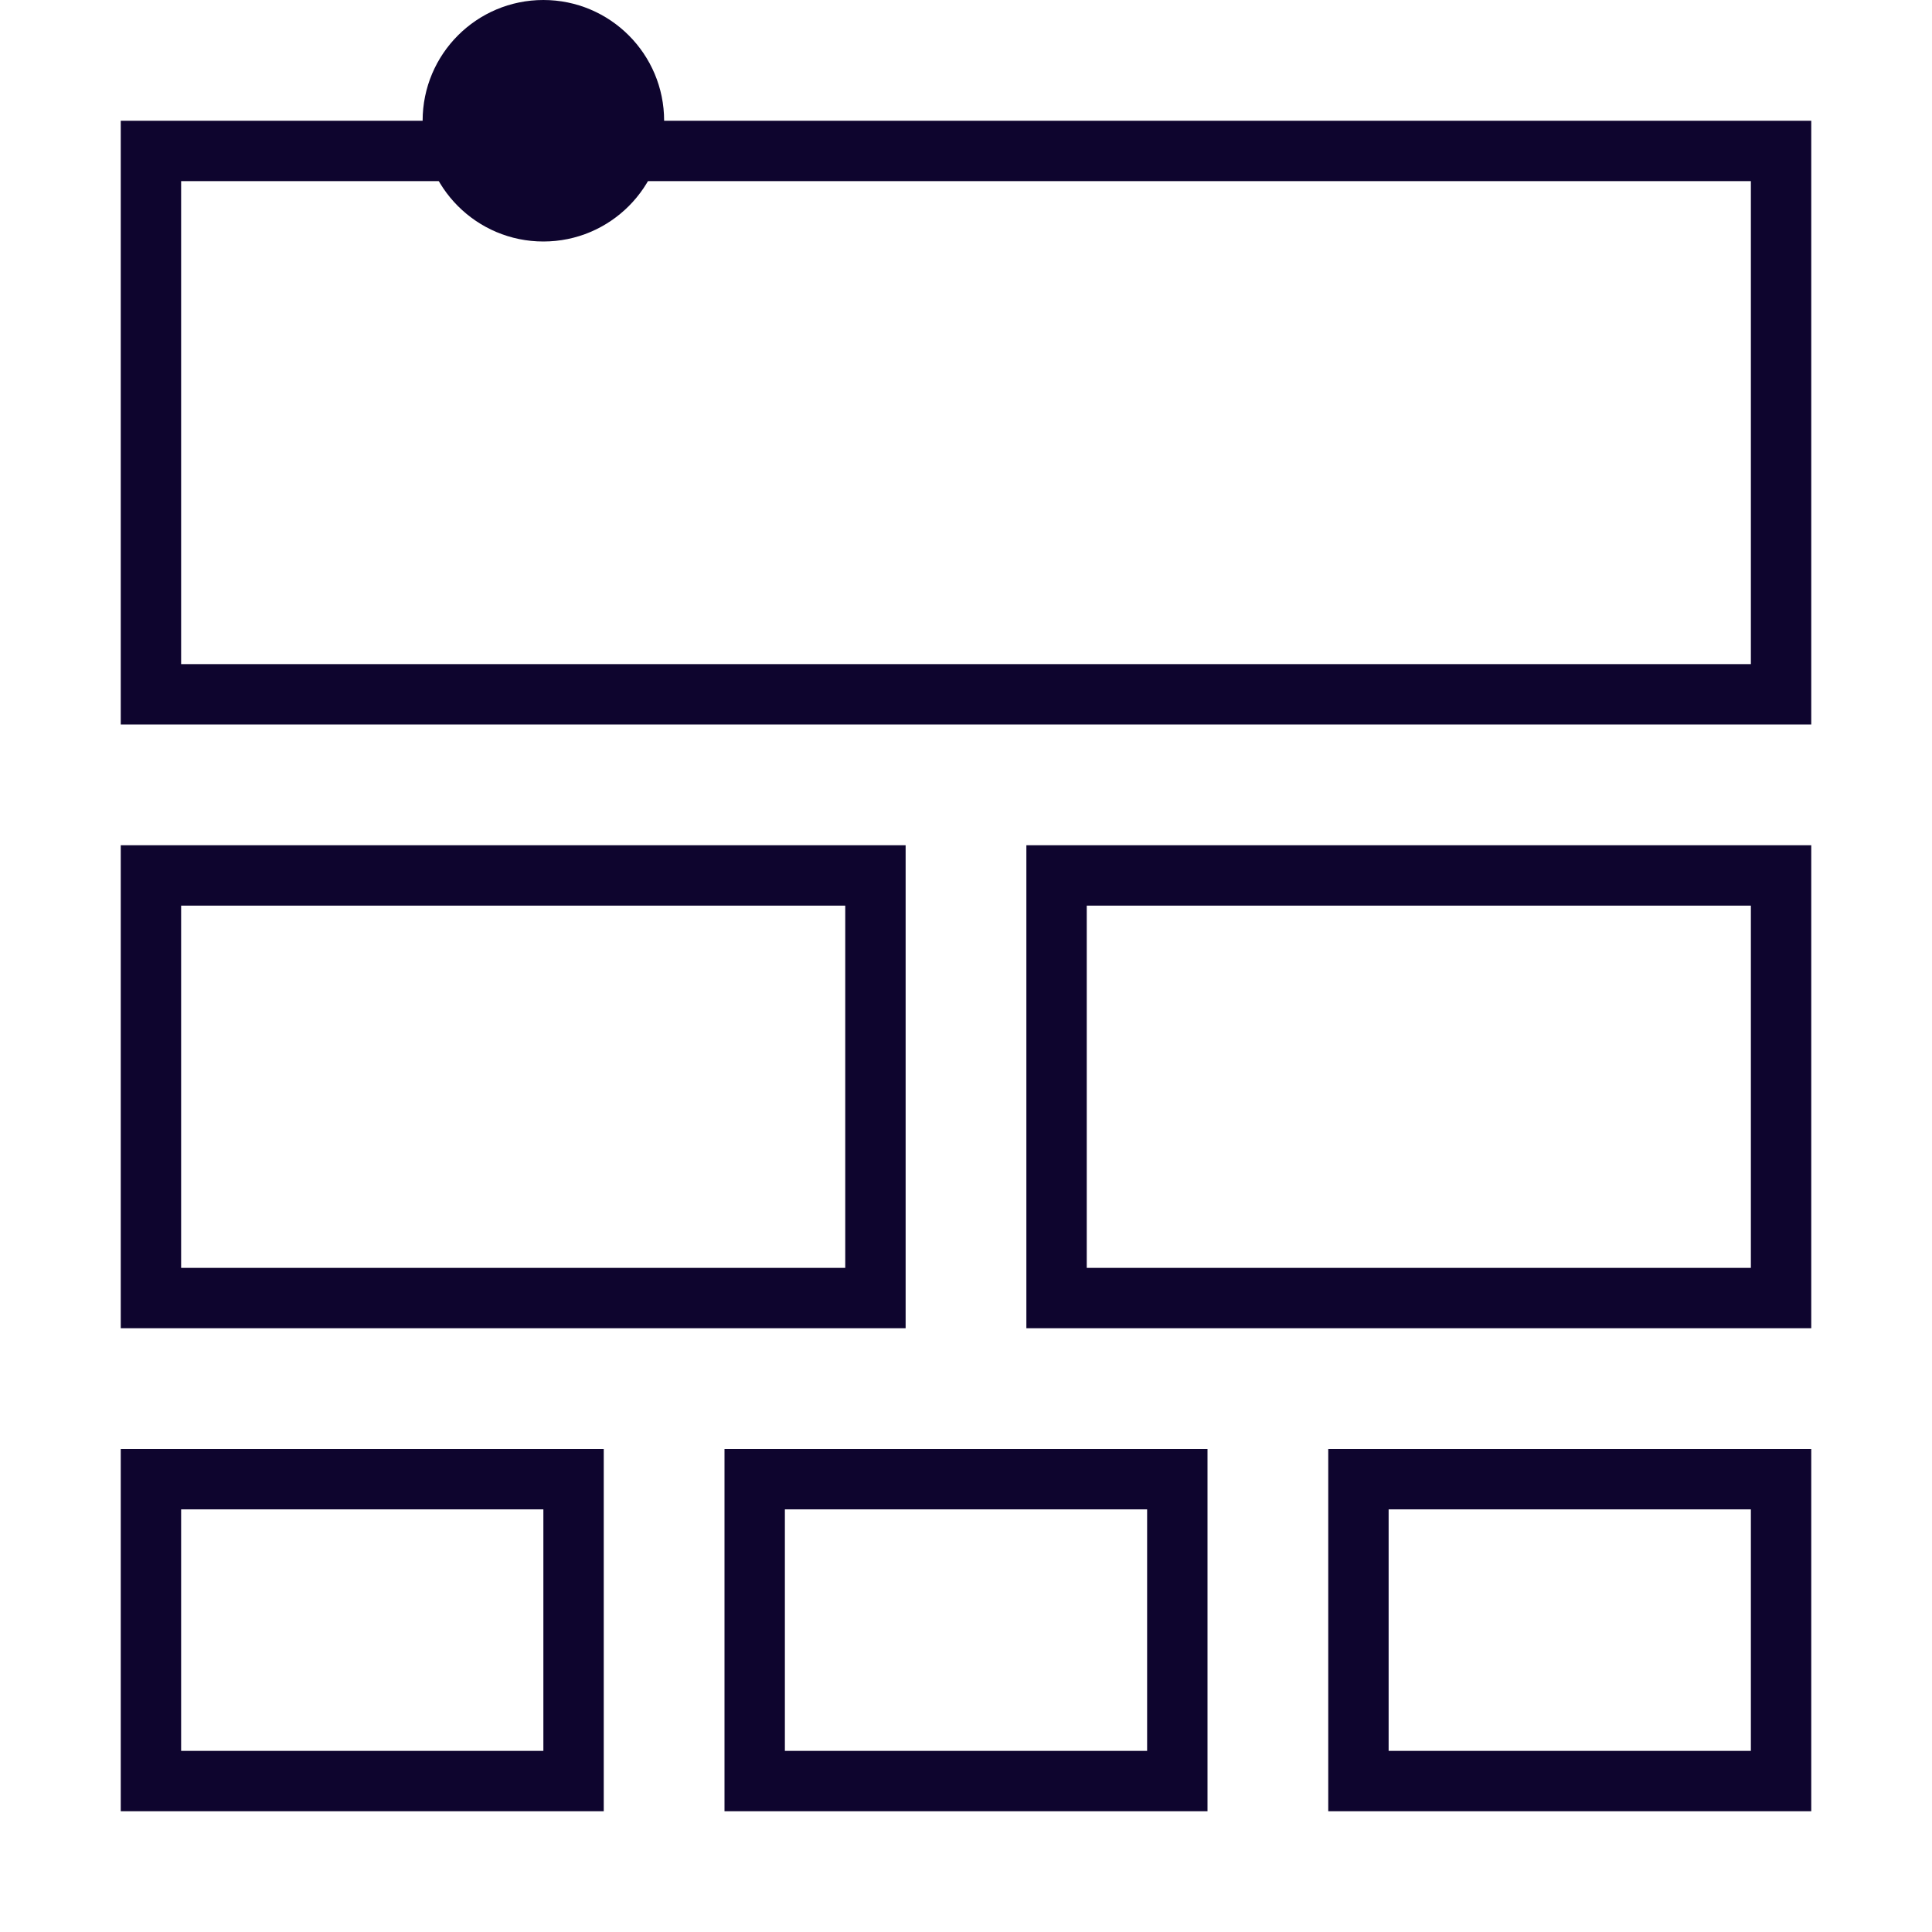
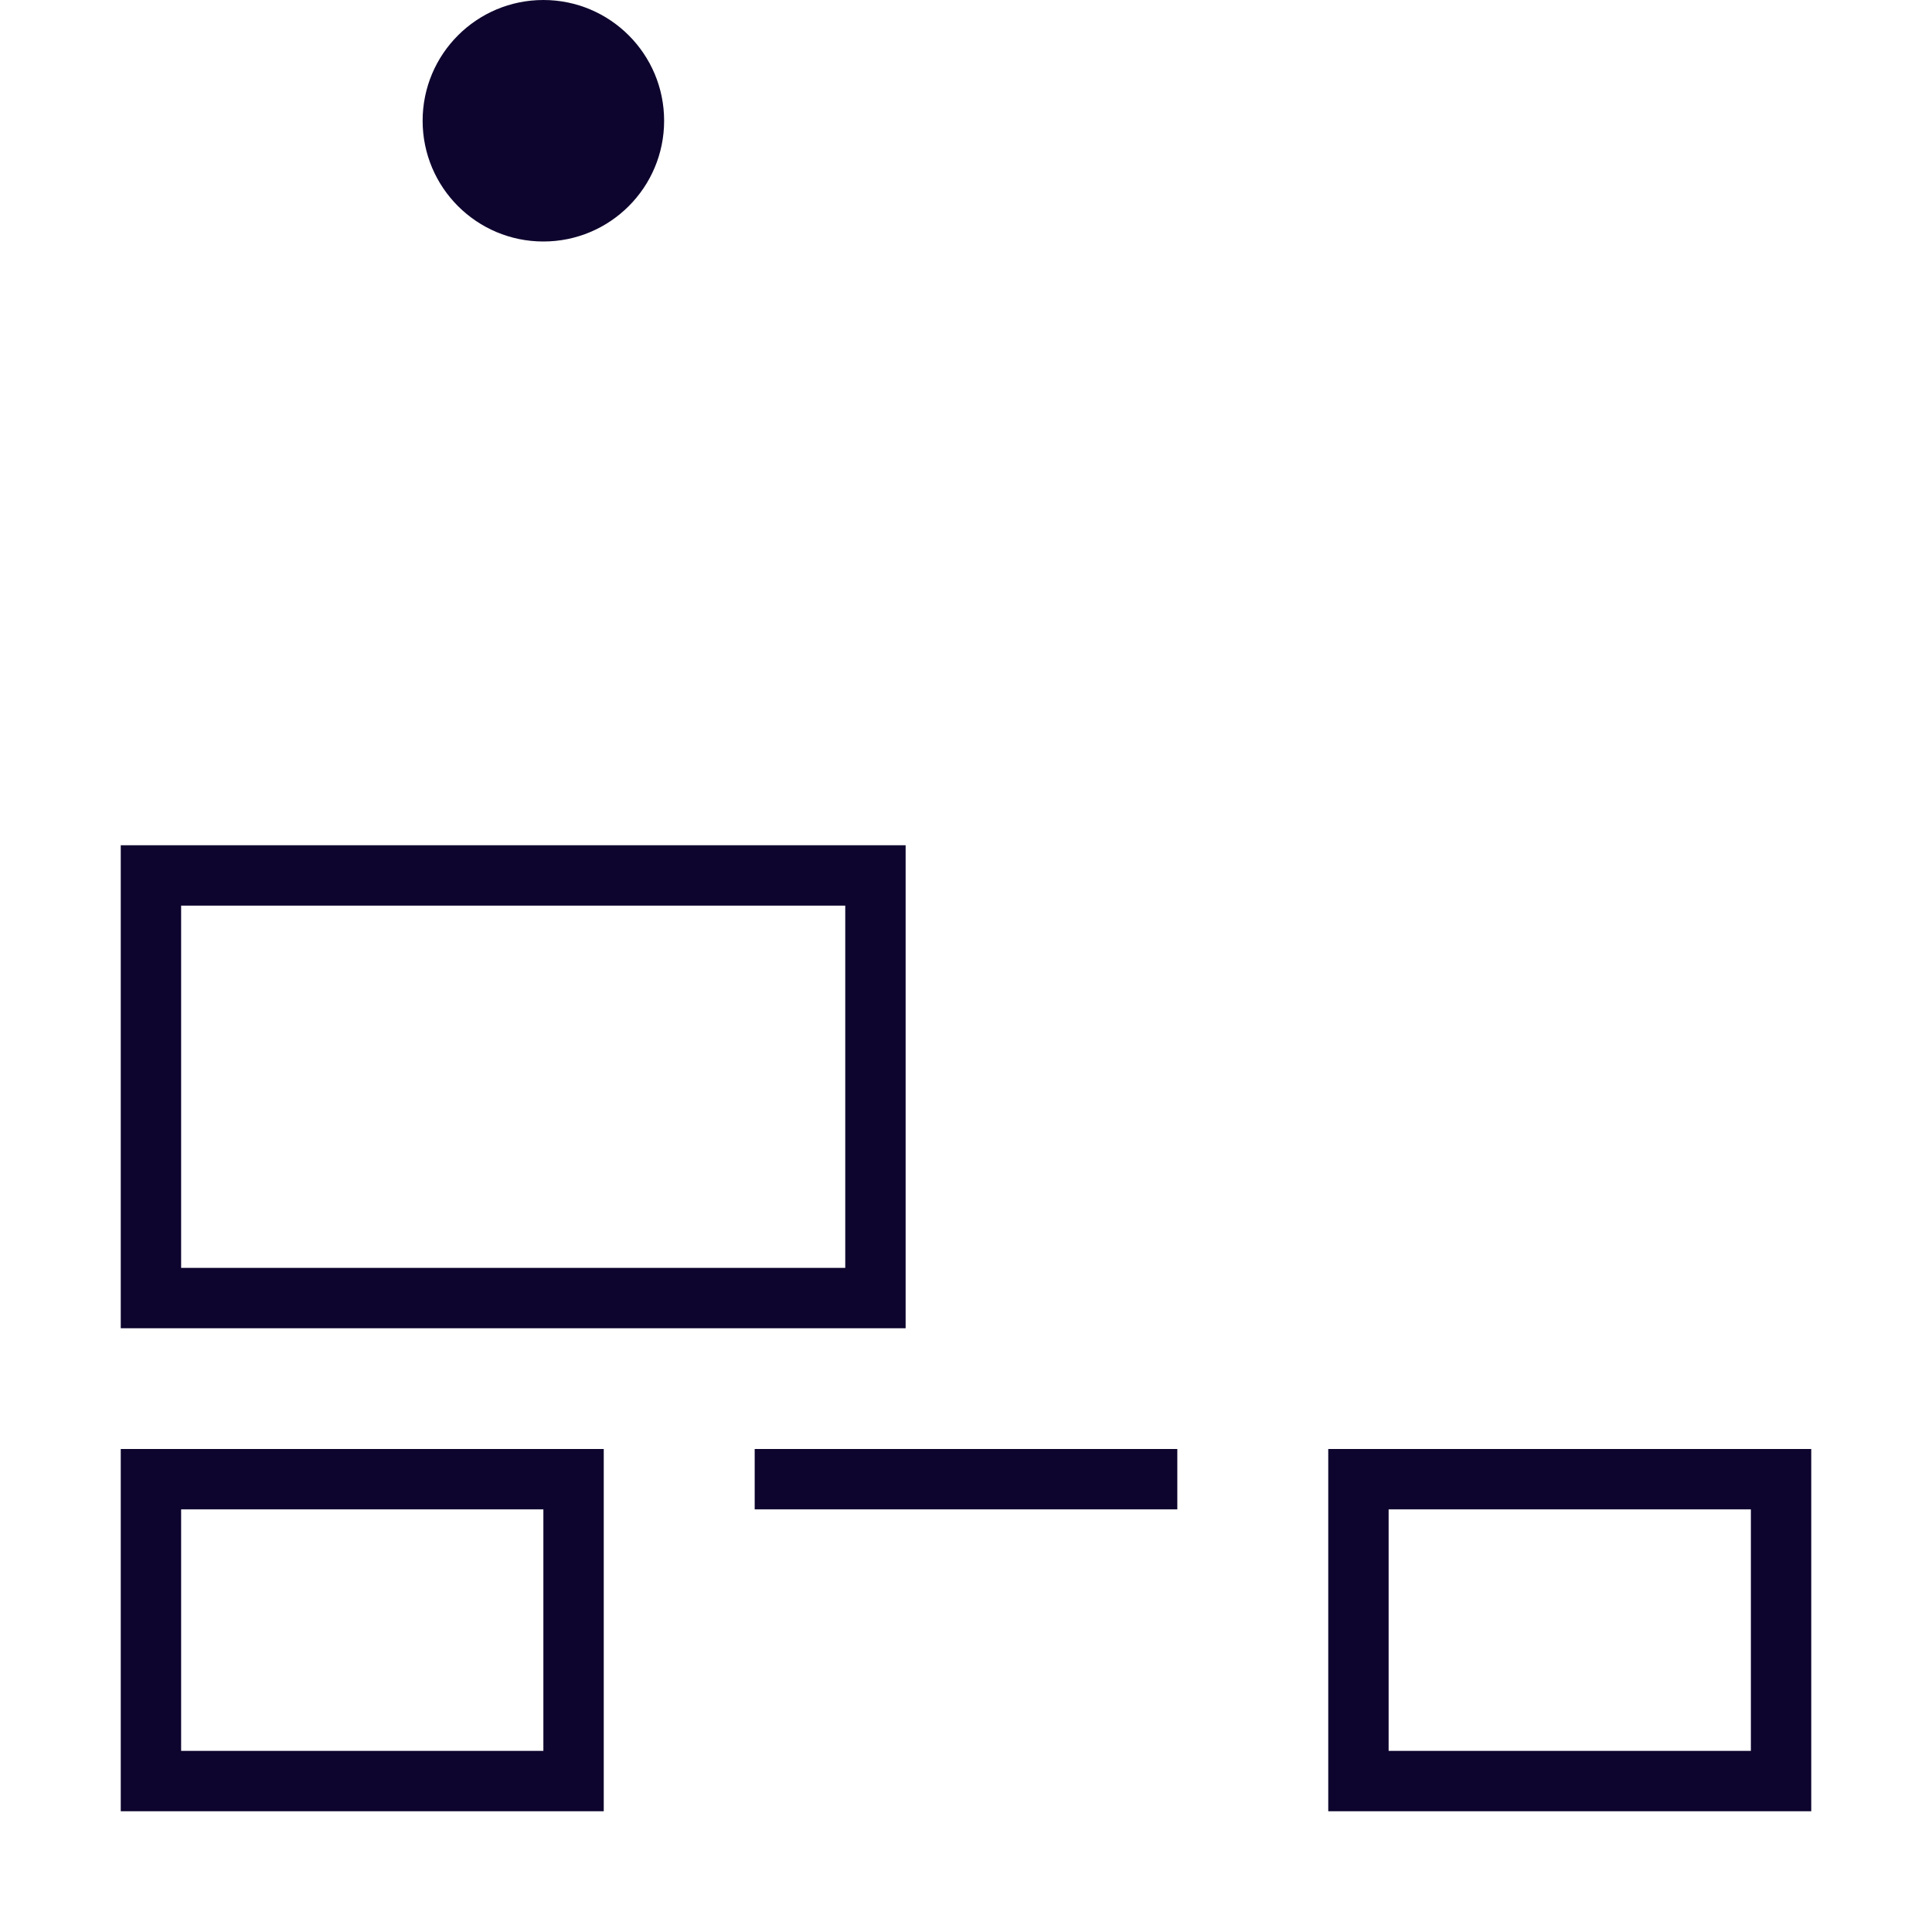
<svg xmlns="http://www.w3.org/2000/svg" width="32" height="32" viewBox="0 0 32 32" fill="none">
-   <path d="M29.5 2.5V11.5H2.5V2.5H29.5Z" stroke="#0E052E" />
  <circle cx="9" cy="2" r="2" fill="#0E052E" />
  <path d="M14.5 14.5V21.5H2.5V14.5H14.5Z" stroke="#0E052E" />
  <path d="M9.5 24.5V29.5H2.5V24.5H9.5Z" stroke="#0E052E" />
-   <path d="M19.5 24.5V29.5H12.5V24.5H19.5Z" stroke="#0E052E" />
-   <path d="M29.5 14.5V21.5H17.5V14.5H29.5Z" stroke="#0E052E" />
+   <path d="M19.5 24.5H12.5V24.5H19.5Z" stroke="#0E052E" />
  <path d="M29.5 24.5V29.5H22.5V24.5H29.5Z" stroke="#0E052E" />
</svg>